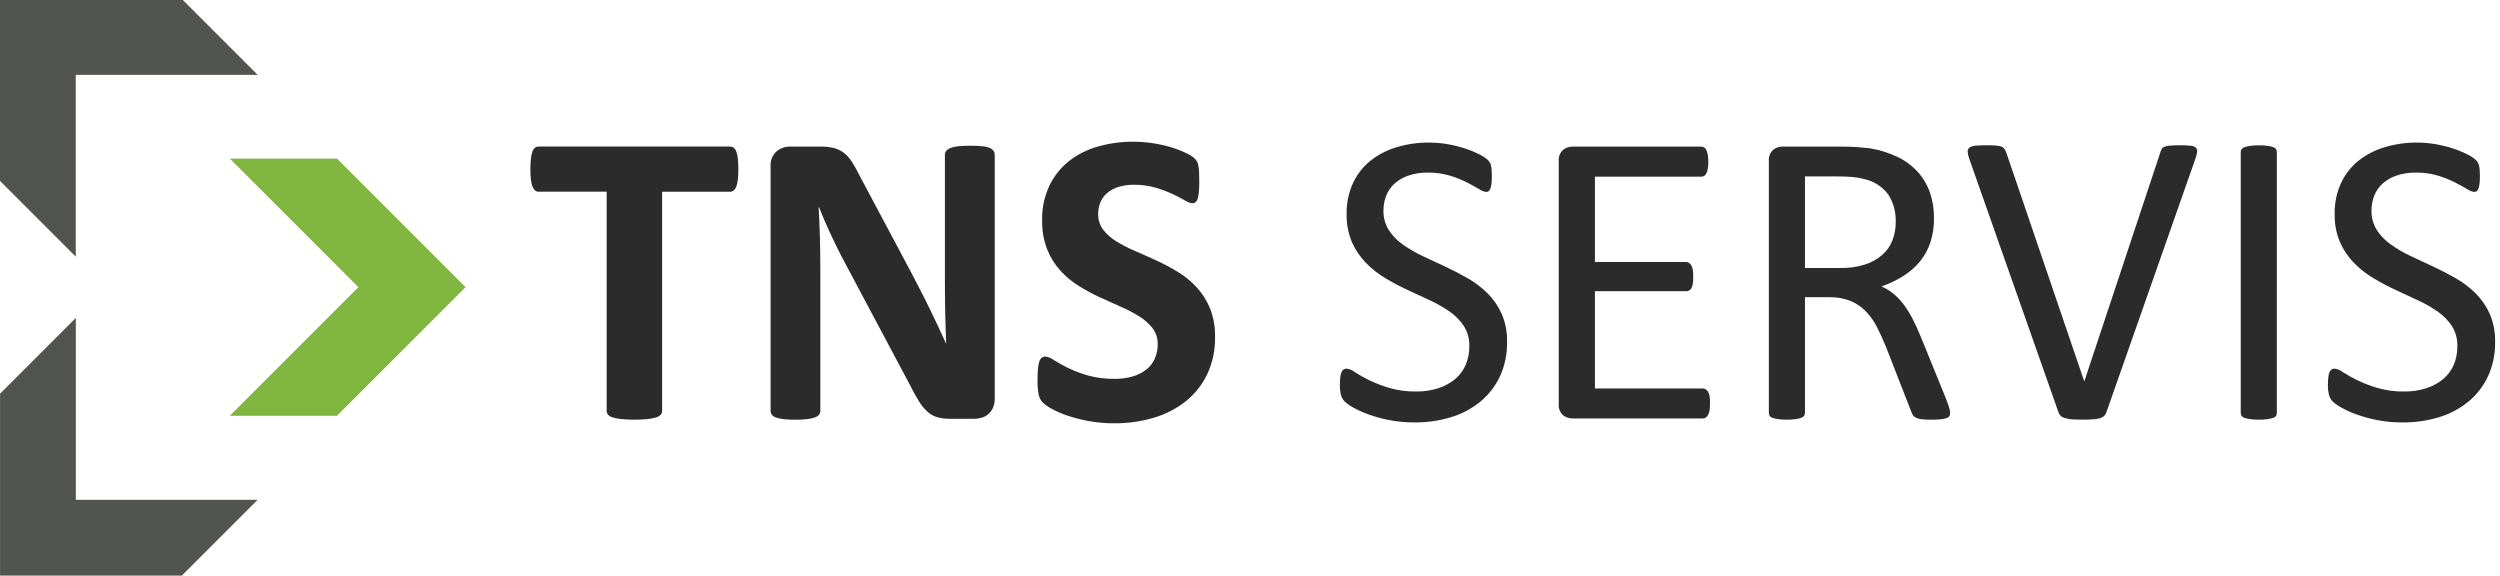
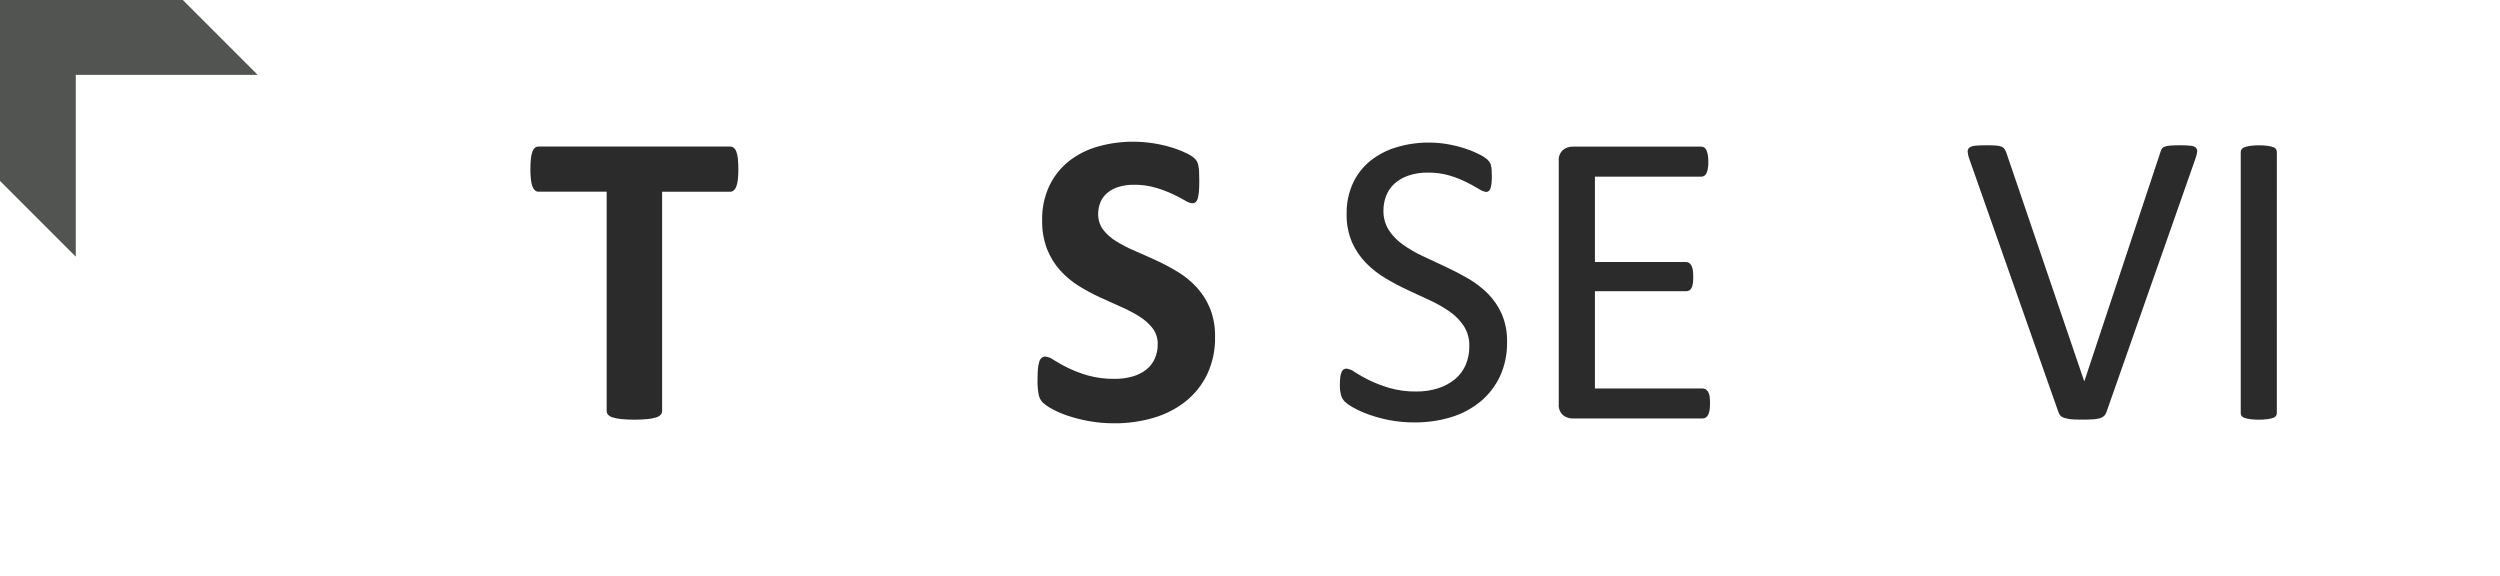
<svg xmlns="http://www.w3.org/2000/svg" width="291" height="67" preserveAspectRatio="xMinYMin meet" viewBox="0 0 225 52" version="1.0" fill-rule="evenodd">
  <title>...</title>
  <desc>...</desc>
  <g id="group" transform="scale(1,-1) translate(0,-52)" clip="0 0 225 52">
    <g transform="">
      <g transform=" matrix(1,0,0,-1,0,52.081)">
        <g transform="">
          <g transform="">
            <path d="M 6.845 23.269 L 6.845 6.845 L 23.28 6.845 L 16.435 0 L 0 0 L 0 16.424 Z " style="stroke: none; stroke-linecap: butt; stroke-width: 1; fill: rgb(32%,33%,32%); fill-rule: evenodd;" />
          </g>
          <g transform=" matrix(1,0,0,1,-0.003,-13.274)">
            <g transform="">
-               <path d="M 23.277 58.51 L 6.853 58.51 L 6.853 42.075 L 0.008 48.92 L 0.008 65.355 L 16.432 65.355 Z " style="stroke: none; stroke-linecap: butt; stroke-width: 1; fill: rgb(32%,33%,32%); fill-rule: evenodd;" />
-             </g>
+               </g>
          </g>
          <g transform=" matrix(1,0,0,1,-9.566,-6.642)">
            <g transform="">
-               <path d="M 30.33 21.053 L 41.943 32.667 L 30.322 44.288 L 40 44.288 L 51.621 32.668 L 40.01 21.053 Z " style="stroke: none; stroke-linecap: butt; stroke-width: 1; fill: rgb(50%,71%,25%); fill-rule: evenodd;" />
-             </g>
+               </g>
          </g>
        </g>
        <g transform=" matrix(1,0,0,1,47.915,12.887)">
          <g transform="">
            <g transform=" matrix(1,0,0,1,-69.998,-19.027)">
              <g transform="">
                <path d="M 88.787 21.513 C 88.79 21.827 88.774 22.141 88.74 22.453 C 88.719 22.667 88.671 22.877 88.598 23.079 C 88.55 23.215 88.468 23.336 88.36 23.43 C 88.272 23.504 88.161 23.544 88.046 23.544 L 81.9 23.544 L 81.9 43.339 C 81.901 43.464 81.857 43.585 81.777 43.681 C 81.667 43.8 81.525 43.885 81.369 43.927 C 81.118 44.003 80.861 44.054 80.6 44.079 C 79.798 44.155 78.991 44.155 78.189 44.079 C 77.928 44.054 77.671 44.003 77.42 43.927 C 77.264 43.885 77.122 43.8 77.012 43.681 C 76.932 43.585 76.888 43.464 76.889 43.339 L 76.889 23.539 L 70.738 23.539 C 70.62 23.542 70.506 23.501 70.416 23.425 C 70.313 23.328 70.235 23.207 70.188 23.074 C 70.114 22.872 70.067 22.662 70.046 22.448 C 70.012 22.136 69.996 21.822 69.999 21.508 C 69.996 21.185 70.012 20.861 70.046 20.54 C 70.066 20.323 70.114 20.109 70.188 19.904 C 70.233 19.772 70.312 19.654 70.416 19.562 C 70.509 19.493 70.622 19.457 70.738 19.462 L 88.047 19.462 C 88.16 19.46 88.27 19.495 88.361 19.562 C 88.47 19.652 88.553 19.77 88.599 19.904 C 88.673 20.109 88.721 20.323 88.741 20.54 C 88.775 20.863 88.79 21.188 88.787 21.513 Z " style="stroke: none; stroke-linecap: butt; stroke-width: 1; fill: rgb(17%,17%,17%); fill-rule: evenodd;" />
              </g>
            </g>
            <g transform=" matrix(1,0,0,1,-79.996,-18.993)">
              <g transform="">
-                 <path d="M 121.94 42.242 C 121.945 42.509 121.893 42.774 121.788 43.02 C 121.695 43.237 121.556 43.432 121.38 43.59 C 121.205 43.744 120.997 43.858 120.773 43.922 C 120.542 43.99 120.302 44.024 120.061 44.022 L 117.936 44.022 C 117.549 44.029 117.163 43.984 116.788 43.889 C 116.458 43.797 116.153 43.631 115.896 43.405 C 115.589 43.129 115.324 42.809 115.109 42.456 C 114.799 41.955 114.514 41.439 114.255 40.909 L 108.144 29.427 C 107.789 28.744 107.429 28.007 107.062 27.216 C 106.695 26.425 106.367 25.657 106.076 24.91 L 106.038 24.91 C 106.089 25.821 106.127 26.729 106.152 27.634 C 106.177 28.539 106.19 29.472 106.19 30.434 L 106.19 43.287 C 106.192 43.409 106.158 43.528 106.09 43.629 C 105.997 43.747 105.871 43.836 105.729 43.885 C 105.506 43.967 105.273 44.022 105.036 44.047 C 104.664 44.089 104.29 44.108 103.916 44.104 C 103.549 44.108 103.181 44.089 102.816 44.047 C 102.582 44.023 102.353 43.968 102.133 43.885 C 101.996 43.836 101.877 43.747 101.791 43.629 C 101.728 43.526 101.695 43.408 101.697 43.287 L 101.697 21.213 C 101.66 20.711 101.851 20.219 102.219 19.875 C 102.577 19.574 103.033 19.415 103.5 19.429 L 106.176 19.429 C 106.585 19.421 106.992 19.463 107.391 19.553 C 107.709 19.63 108.009 19.769 108.273 19.961 C 108.56 20.18 108.806 20.447 109.003 20.749 C 109.265 21.146 109.499 21.562 109.703 21.992 L 114.486 30.969 C 114.764 31.513 115.039 32.046 115.312 32.569 C 115.585 33.092 115.847 33.617 116.099 34.144 C 116.352 34.669 116.599 35.185 116.84 35.691 C 117.081 36.197 117.315 36.703 117.54 37.209 L 117.559 37.209 C 117.521 36.323 117.492 35.399 117.473 34.438 C 117.454 33.477 117.444 32.559 117.444 31.686 L 117.444 20.17 C 117.443 20.046 117.483 19.926 117.558 19.828 C 117.659 19.708 117.79 19.617 117.937 19.562 C 118.161 19.475 118.397 19.42 118.637 19.4 C 119.009 19.365 119.383 19.349 119.757 19.353 C 120.118 19.35 120.479 19.365 120.839 19.4 C 121.071 19.417 121.299 19.472 121.513 19.562 C 121.647 19.618 121.762 19.71 121.845 19.828 C 121.91 19.93 121.945 20.049 121.945 20.17 L 121.945 42.242 Z " style="stroke: none; stroke-linecap: butt; stroke-width: 1; fill: rgb(17%,17%,17%); fill-rule: evenodd;" />
-               </g>
+                 </g>
            </g>
            <g transform=" matrix(1,0,0,1,-91.114,-18.827)">
              <g transform="">
                <path d="M 152.967 36.458 C 152.993 37.632 152.746 38.796 152.246 39.858 C 151.786 40.807 151.118 41.641 150.292 42.297 C 149.433 42.967 148.454 43.467 147.407 43.768 C 146.261 44.103 145.071 44.27 143.877 44.262 C 143.085 44.267 142.293 44.197 141.514 44.053 C 140.861 43.934 140.217 43.767 139.588 43.553 C 139.104 43.39 138.635 43.183 138.188 42.936 C 137.897 42.78 137.626 42.588 137.381 42.366 C 137.199 42.167 137.077 41.92 137.03 41.654 C 136.951 41.213 136.917 40.764 136.93 40.316 C 136.93 39.924 136.943 39.595 136.968 39.33 C 136.984 39.111 137.025 38.894 137.091 38.684 C 137.13 38.547 137.209 38.424 137.319 38.333 C 137.416 38.264 137.532 38.229 137.651 38.233 C 137.924 38.27 138.183 38.378 138.401 38.547 C 138.803 38.8 139.218 39.032 139.644 39.24 C 140.227 39.523 140.833 39.755 141.456 39.933 C 142.25 40.154 143.071 40.26 143.895 40.247 C 144.447 40.255 144.997 40.181 145.527 40.029 C 145.971 39.903 146.386 39.693 146.752 39.412 C 147.084 39.15 147.348 38.811 147.521 38.425 C 147.702 38.013 147.793 37.566 147.787 37.116 C 147.8 36.601 147.64 36.096 147.331 35.683 C 147.002 35.261 146.6 34.901 146.145 34.62 C 145.614 34.287 145.059 33.995 144.484 33.747 C 143.865 33.475 143.226 33.187 142.567 32.883 C 141.907 32.579 141.267 32.233 140.65 31.849 C 140.035 31.467 139.476 31.001 138.989 30.464 C 138.487 29.902 138.085 29.256 137.803 28.557 C 137.48 27.716 137.325 26.82 137.347 25.919 C 137.321 24.843 137.545 23.775 138 22.8 C 138.414 21.936 139.017 21.177 139.765 20.579 C 140.543 19.972 141.433 19.523 142.384 19.26 C 143.425 18.964 144.502 18.817 145.584 18.823 C 146.169 18.823 146.752 18.868 147.33 18.956 C 147.882 19.038 148.427 19.158 148.962 19.317 C 149.424 19.452 149.875 19.624 150.31 19.83 C 150.591 19.95 150.853 20.109 151.088 20.304 C 151.189 20.398 151.276 20.506 151.344 20.626 C 151.396 20.738 151.434 20.856 151.458 20.977 C 151.494 21.158 151.516 21.342 151.524 21.527 C 151.537 21.748 151.542 22.027 151.542 22.353 C 151.542 22.72 151.533 23.03 151.514 23.283 C 151.5 23.494 151.466 23.704 151.414 23.909 C 151.385 24.045 151.32 24.17 151.224 24.27 C 151.132 24.349 151.013 24.39 150.892 24.384 C 150.653 24.347 150.426 24.256 150.227 24.118 C 149.924 23.941 149.55 23.748 149.107 23.539 C 148.61 23.31 148.096 23.119 147.57 22.969 C 146.947 22.792 146.301 22.706 145.653 22.712 C 145.171 22.703 144.69 22.771 144.229 22.912 C 143.858 23.026 143.513 23.213 143.214 23.462 C 142.946 23.69 142.738 23.98 142.607 24.307 C 142.473 24.639 142.405 24.993 142.407 25.351 C 142.396 25.859 142.552 26.356 142.853 26.765 C 143.183 27.192 143.59 27.552 144.053 27.828 C 144.597 28.161 145.165 28.453 145.753 28.701 C 146.386 28.973 147.031 29.261 147.689 29.565 C 148.354 29.872 149 30.217 149.625 30.599 C 150.251 30.979 150.819 31.445 151.314 31.984 C 151.822 32.542 152.228 33.185 152.514 33.884 C 152.835 34.703 152.989 35.578 152.967 36.458 Z " style="stroke: none; stroke-linecap: butt; stroke-width: 1; fill: rgb(17%,17%,17%); fill-rule: evenodd;" />
              </g>
            </g>
            <g transform=" matrix(1,0,0,1,-103.701,-18.861)">
              <g transform="">
                <path d="M 191.934 36.967 C 191.953 38.027 191.736 39.077 191.298 40.042 C 190.886 40.925 190.283 41.706 189.533 42.329 C 188.75 42.972 187.847 43.452 186.876 43.743 C 185.809 44.066 184.698 44.226 183.583 44.217 C 182.816 44.222 182.05 44.152 181.296 44.008 C 180.657 43.886 180.029 43.714 179.417 43.495 C 178.939 43.325 178.475 43.116 178.032 42.869 C 177.75 42.72 177.489 42.535 177.254 42.319 C 177.102 42.155 176.991 41.956 176.932 41.74 C 176.855 41.433 176.821 41.116 176.832 40.8 C 176.829 40.568 176.842 40.337 176.87 40.107 C 176.887 39.954 176.926 39.804 176.984 39.661 C 177.02 39.563 177.087 39.48 177.174 39.423 C 177.255 39.378 177.347 39.355 177.44 39.357 C 177.714 39.396 177.973 39.507 178.19 39.679 C 178.59 39.937 179.004 40.171 179.432 40.379 C 180.023 40.665 180.635 40.903 181.264 41.091 C 182.068 41.325 182.903 41.437 183.741 41.423 C 184.4 41.43 185.057 41.334 185.686 41.138 C 186.239 40.968 186.754 40.694 187.205 40.332 C 187.626 39.987 187.961 39.548 188.182 39.051 C 188.417 38.506 188.534 37.917 188.524 37.324 C 188.543 36.696 188.378 36.076 188.05 35.54 C 187.719 35.031 187.294 34.59 186.797 34.24 C 186.239 33.844 185.645 33.501 185.023 33.215 C 184.356 32.905 183.676 32.589 182.982 32.266 C 182.287 31.944 181.61 31.586 180.952 31.194 C 180.306 30.811 179.713 30.346 179.187 29.809 C 178.66 29.265 178.233 28.632 177.925 27.94 C 177.583 27.127 177.418 26.25 177.441 25.368 C 177.424 24.424 177.615 23.488 178.001 22.626 C 178.359 21.843 178.891 21.151 179.557 20.605 C 180.26 20.041 181.066 19.619 181.93 19.362 C 182.893 19.071 183.894 18.927 184.9 18.935 C 185.45 18.935 185.999 18.983 186.541 19.077 C 187.068 19.166 187.588 19.293 188.097 19.457 C 188.544 19.599 188.979 19.776 189.397 19.988 C 189.667 20.112 189.919 20.272 190.147 20.462 C 190.238 20.546 190.318 20.642 190.385 20.747 C 190.43 20.831 190.464 20.92 190.485 21.013 C 190.513 21.141 190.532 21.271 190.542 21.402 C 190.555 21.554 190.561 21.75 190.561 21.991 C 190.562 22.194 190.552 22.396 190.532 22.598 C 190.518 22.749 190.49 22.899 190.446 23.044 C 190.419 23.146 190.363 23.239 190.285 23.31 C 190.219 23.366 190.134 23.397 190.047 23.396 C 189.811 23.36 189.587 23.268 189.393 23.13 C 189.095 22.953 188.731 22.753 188.301 22.53 C 187.81 22.284 187.299 22.081 186.774 21.923 C 186.131 21.732 185.462 21.639 184.791 21.648 C 184.185 21.636 183.581 21.729 183.007 21.923 C 182.545 22.08 182.119 22.329 181.754 22.653 C 181.428 22.953 181.175 23.323 181.014 23.735 C 180.849 24.158 180.765 24.609 180.768 25.064 C 180.751 25.686 180.916 26.299 181.242 26.829 C 181.577 27.341 182.005 27.785 182.504 28.138 C 183.069 28.54 183.669 28.89 184.298 29.182 C 184.968 29.498 185.651 29.817 186.347 30.14 C 187.043 30.463 187.726 30.817 188.396 31.203 C 189.051 31.577 189.654 32.037 190.189 32.569 C 190.723 33.106 191.153 33.737 191.46 34.429 C 191.797 35.232 191.958 36.097 191.934 36.967 Z " style="stroke: none; stroke-linecap: butt; stroke-width: 1; fill: rgb(17%,17%,17%); fill-rule: evenodd;" />
              </g>
            </g>
            <g transform=" matrix(1,0,0,1,-112.816,-19.028)">
              <g transform="">
                <path d="M 219.384 42.676 C 219.386 42.877 219.373 43.077 219.346 43.276 C 219.327 43.425 219.282 43.57 219.213 43.703 C 219.163 43.803 219.088 43.887 218.995 43.949 C 218.912 44 218.817 44.026 218.72 44.025 L 206.934 44.025 C 206.634 44.022 206.343 43.919 206.108 43.731 C 205.821 43.468 205.676 43.084 205.719 42.697 L 205.719 20.797 C 205.676 20.41 205.821 20.026 206.108 19.763 C 206.343 19.575 206.634 19.472 206.934 19.469 L 218.587 19.469 C 218.684 19.468 218.779 19.494 218.862 19.545 C 218.952 19.605 219.022 19.691 219.062 19.791 C 219.12 19.928 219.161 20.071 219.186 20.218 C 219.22 20.428 219.236 20.641 219.233 20.854 C 219.236 21.055 219.22 21.256 219.186 21.454 C 219.163 21.598 219.121 21.738 219.062 21.872 C 219.02 21.969 218.951 22.051 218.862 22.109 C 218.779 22.16 218.684 22.186 218.587 22.185 L 208.987 22.185 L 208.987 29.891 L 217.224 29.891 C 217.322 29.89 217.419 29.92 217.499 29.977 C 217.586 30.039 217.657 30.121 217.708 30.215 C 217.774 30.346 217.816 30.487 217.832 30.633 C 217.859 30.841 217.872 31.05 217.87 31.259 C 217.872 31.456 217.859 31.652 217.832 31.847 C 217.815 31.987 217.773 32.122 217.708 32.247 C 217.661 32.338 217.588 32.414 217.499 32.465 C 217.414 32.51 217.32 32.532 217.224 32.531 L 208.987 32.531 L 208.987 41.318 L 218.724 41.318 C 218.821 41.317 218.916 41.343 218.999 41.394 C 219.09 41.454 219.165 41.536 219.217 41.632 C 219.288 41.761 219.333 41.903 219.35 42.05 C 219.376 42.258 219.387 42.467 219.384 42.676 Z " style="stroke: none; stroke-linecap: butt; stroke-width: 1; fill: rgb(17%,17%,17%); fill-rule: evenodd;" />
              </g>
            </g>
            <g transform=" matrix(1,0,0,1,-121.563,-19.028)">
              <g transform="">
-                 <path d="M 249.825 43.53 C 249.827 43.622 249.807 43.713 249.767 43.796 C 249.711 43.887 249.623 43.955 249.521 43.986 C 249.35 44.046 249.171 44.085 248.99 44.1 C 248.688 44.129 248.384 44.141 248.08 44.138 C 247.81 44.141 247.541 44.128 247.273 44.1 C 247.101 44.084 246.933 44.042 246.773 43.976 C 246.653 43.926 246.549 43.844 246.473 43.739 C 246.396 43.621 246.335 43.493 246.293 43.359 L 244.034 37.57 C 243.767 36.912 243.492 36.308 243.208 35.757 C 242.943 35.234 242.601 34.754 242.193 34.333 C 241.799 33.933 241.328 33.617 240.808 33.403 C 240.197 33.167 239.546 33.055 238.891 33.071 L 236.709 33.071 L 236.709 43.529 C 236.711 43.625 236.68 43.718 236.623 43.795 C 236.554 43.88 236.461 43.942 236.357 43.975 C 236.196 44.029 236.031 44.067 235.863 44.089 C 235.34 44.152 234.811 44.152 234.288 44.089 C 234.118 44.066 233.951 44.028 233.788 43.975 C 233.682 43.946 233.589 43.882 233.522 43.795 C 233.47 43.716 233.444 43.623 233.447 43.529 L 233.447 20.793 C 233.404 20.406 233.549 20.022 233.836 19.759 C 234.071 19.571 234.362 19.468 234.662 19.465 L 239.881 19.465 C 240.501 19.465 241.017 19.481 241.428 19.512 C 241.839 19.543 242.209 19.577 242.538 19.612 C 243.409 19.752 244.255 20.014 245.053 20.39 C 245.744 20.718 246.366 21.175 246.885 21.737 C 247.377 22.279 247.755 22.915 247.995 23.606 C 248.249 24.354 248.374 25.141 248.365 25.931 C 248.376 26.681 248.264 27.428 248.033 28.142 C 247.823 28.772 247.498 29.358 247.075 29.869 C 246.646 30.378 246.14 30.817 245.575 31.169 C 244.961 31.551 244.305 31.863 243.621 32.099 C 244.017 32.271 244.388 32.498 244.721 32.773 C 245.065 33.061 245.374 33.389 245.642 33.75 C 245.947 34.163 246.217 34.601 246.449 35.059 C 246.702 35.552 246.955 36.109 247.208 36.729 L 249.408 42.138 C 249.585 42.594 249.699 42.913 249.75 43.096 C 249.794 43.237 249.819 43.383 249.825 43.53 Z M 244.909 26.278 C 244.937 25.419 244.713 24.571 244.264 23.839 C 243.743 23.112 242.973 22.602 242.1 22.406 C 241.749 22.311 241.39 22.248 241.028 22.216 C 240.628 22.179 240.106 22.16 239.463 22.159 L 236.71 22.159 L 236.71 30.433 L 239.9 30.433 C 240.655 30.448 241.408 30.342 242.13 30.119 C 242.706 29.938 243.239 29.641 243.695 29.246 C 244.103 28.887 244.419 28.434 244.616 27.927 C 244.815 27.4 244.915 26.841 244.909 26.278 Z " style="stroke: none; stroke-linecap: butt; stroke-width: 1; fill: rgb(17%,17%,17%); fill-rule: evenodd;" />
-               </g>
+                 </g>
            </g>
            <g transform=" matrix(1,0,0,1,-129.841,-18.976)">
              <g transform="">
                <path d="M 272.223 43.4 C 272.179 43.528 272.108 43.645 272.014 43.742 C 271.909 43.84 271.782 43.912 271.644 43.951 C 271.446 44.008 271.243 44.041 271.037 44.051 C 270.79 44.069 270.483 44.08 270.116 44.08 C 269.837 44.08 269.594 44.08 269.386 44.07 C 269.205 44.066 269.024 44.05 268.845 44.023 C 268.714 44.002 268.584 43.973 268.456 43.937 C 268.359 43.91 268.266 43.869 268.181 43.814 C 268.109 43.767 268.047 43.706 268 43.634 C 267.95 43.553 267.909 43.467 267.876 43.377 L 259.848 20.564 C 259.761 20.349 259.706 20.121 259.686 19.89 C 259.67 19.741 259.731 19.595 259.848 19.501 C 260.013 19.396 260.203 19.337 260.398 19.33 C 260.651 19.305 260.993 19.292 261.423 19.292 C 261.778 19.292 262.059 19.302 262.268 19.321 C 262.434 19.329 262.597 19.363 262.752 19.421 C 262.854 19.463 262.943 19.532 263.008 19.621 C 263.073 19.719 263.127 19.825 263.169 19.935 L 270.211 40.603 L 270.229 40.603 L 277.08 19.972 C 277.11 19.853 277.155 19.738 277.213 19.63 C 277.275 19.532 277.369 19.458 277.479 19.421 C 277.65 19.362 277.829 19.329 278.01 19.321 C 278.237 19.302 278.541 19.292 278.92 19.292 C 279.231 19.287 279.541 19.303 279.85 19.339 C 280.02 19.347 280.184 19.41 280.315 19.519 C 280.405 19.627 280.442 19.77 280.415 19.908 C 280.381 20.139 280.32 20.365 280.234 20.582 Z " style="stroke: none; stroke-linecap: butt; stroke-width: 1; fill: rgb(17%,17%,17%); fill-rule: evenodd;" />
              </g>
            </g>
            <g transform=" matrix(1,0,0,1,-141.209,-18.976)">
              <g transform="">
                <path d="M 298.983 43.477 C 298.985 43.571 298.959 43.664 298.907 43.743 C 298.841 43.831 298.747 43.894 298.641 43.923 C 298.478 43.976 298.311 44.014 298.141 44.037 C 297.88 44.072 297.617 44.087 297.354 44.084 C 297.094 44.087 296.834 44.071 296.576 44.037 C 296.402 44.015 296.231 43.977 296.064 43.923 C 295.958 43.893 295.865 43.83 295.798 43.743 C 295.746 43.664 295.72 43.571 295.723 43.477 L 295.723 19.905 C 295.721 19.809 295.751 19.716 295.808 19.639 C 295.883 19.551 295.982 19.488 296.093 19.458 C 296.261 19.406 296.432 19.368 296.606 19.344 C 296.855 19.31 297.105 19.294 297.356 19.297 C 297.619 19.294 297.882 19.309 298.143 19.344 C 298.313 19.367 298.48 19.405 298.643 19.458 C 298.749 19.488 298.842 19.551 298.909 19.639 C 298.961 19.718 298.987 19.811 298.985 19.905 Z " style="stroke: none; stroke-linecap: butt; stroke-width: 1; fill: rgb(17%,17%,17%); fill-rule: evenodd;" />
              </g>
            </g>
            <g transform=" matrix(1,0,0,1,-144.839,-18.861)">
              <g transform="">
-                 <path d="M 322.332 36.967 C 322.351 38.027 322.134 39.077 321.696 40.042 C 321.284 40.925 320.681 41.706 319.931 42.329 C 319.148 42.972 318.245 43.452 317.274 43.743 C 316.207 44.066 315.096 44.226 313.981 44.217 C 313.213 44.222 312.447 44.152 311.693 44.008 C 311.055 43.886 310.427 43.714 309.815 43.495 C 309.337 43.325 308.873 43.116 308.43 42.869 C 308.148 42.72 307.887 42.535 307.652 42.319 C 307.499 42.155 307.388 41.956 307.329 41.74 C 307.252 41.433 307.218 41.116 307.229 40.8 C 307.226 40.568 307.239 40.337 307.267 40.107 C 307.285 39.954 307.323 39.804 307.381 39.661 C 307.418 39.564 307.484 39.481 307.571 39.423 C 307.652 39.378 307.744 39.355 307.837 39.357 C 308.111 39.395 308.37 39.507 308.587 39.679 C 308.987 39.937 309.402 40.171 309.83 40.379 C 310.421 40.665 311.033 40.903 311.662 41.091 C 312.466 41.325 313.301 41.437 314.139 41.423 C 314.798 41.43 315.455 41.334 316.084 41.138 C 316.636 40.968 317.151 40.694 317.602 40.332 C 318.024 39.988 318.359 39.549 318.58 39.051 C 318.816 38.506 318.932 37.917 318.922 37.324 C 318.941 36.696 318.776 36.076 318.448 35.54 C 318.117 35.031 317.691 34.59 317.195 34.24 C 316.636 33.844 316.042 33.501 315.42 33.215 C 314.753 32.905 314.073 32.589 313.38 32.266 C 312.685 31.944 312.007 31.586 311.349 31.194 C 310.703 30.811 310.11 30.345 309.584 29.809 C 309.057 29.265 308.629 28.632 308.322 27.94 C 307.98 27.127 307.815 26.25 307.838 25.368 C 307.821 24.424 308.012 23.488 308.397 22.626 C 308.755 21.843 309.288 21.152 309.953 20.605 C 310.656 20.041 311.462 19.619 312.326 19.362 C 313.289 19.071 314.291 18.927 315.297 18.935 C 315.847 18.935 316.396 18.983 316.938 19.077 C 317.465 19.166 317.986 19.293 318.495 19.457 C 318.942 19.599 319.377 19.776 319.795 19.988 C 320.065 20.113 320.317 20.272 320.545 20.462 C 320.636 20.546 320.716 20.642 320.783 20.747 C 320.828 20.831 320.862 20.92 320.883 21.013 C 320.911 21.141 320.93 21.271 320.94 21.402 C 320.953 21.554 320.959 21.75 320.959 21.991 C 320.96 22.194 320.951 22.396 320.931 22.598 C 320.917 22.749 320.888 22.899 320.845 23.044 C 320.818 23.146 320.762 23.239 320.684 23.31 C 320.618 23.366 320.534 23.396 320.447 23.396 C 320.211 23.36 319.987 23.269 319.792 23.13 C 319.494 22.953 319.13 22.753 318.701 22.53 C 318.21 22.285 317.699 22.082 317.173 21.923 C 316.53 21.732 315.861 21.639 315.19 21.648 C 314.584 21.636 313.98 21.729 313.406 21.923 C 312.944 22.08 312.519 22.329 312.154 22.653 C 311.828 22.952 311.574 23.322 311.413 23.735 C 311.248 24.158 311.164 24.609 311.167 25.064 C 311.15 25.686 311.315 26.299 311.641 26.829 C 311.975 27.341 312.404 27.785 312.903 28.138 C 313.467 28.54 314.068 28.89 314.696 29.182 C 315.366 29.498 316.049 29.817 316.745 30.14 C 317.441 30.463 318.124 30.817 318.795 31.203 C 319.45 31.577 320.053 32.037 320.588 32.569 C 321.121 33.107 321.552 33.737 321.859 34.429 C 322.195 35.232 322.356 36.097 322.332 36.967 Z " style="stroke: none; stroke-linecap: butt; stroke-width: 1; fill: rgb(17%,17%,17%); fill-rule: evenodd;" />
-               </g>
+                 </g>
            </g>
          </g>
        </g>
      </g>
    </g>
  </g>
</svg>